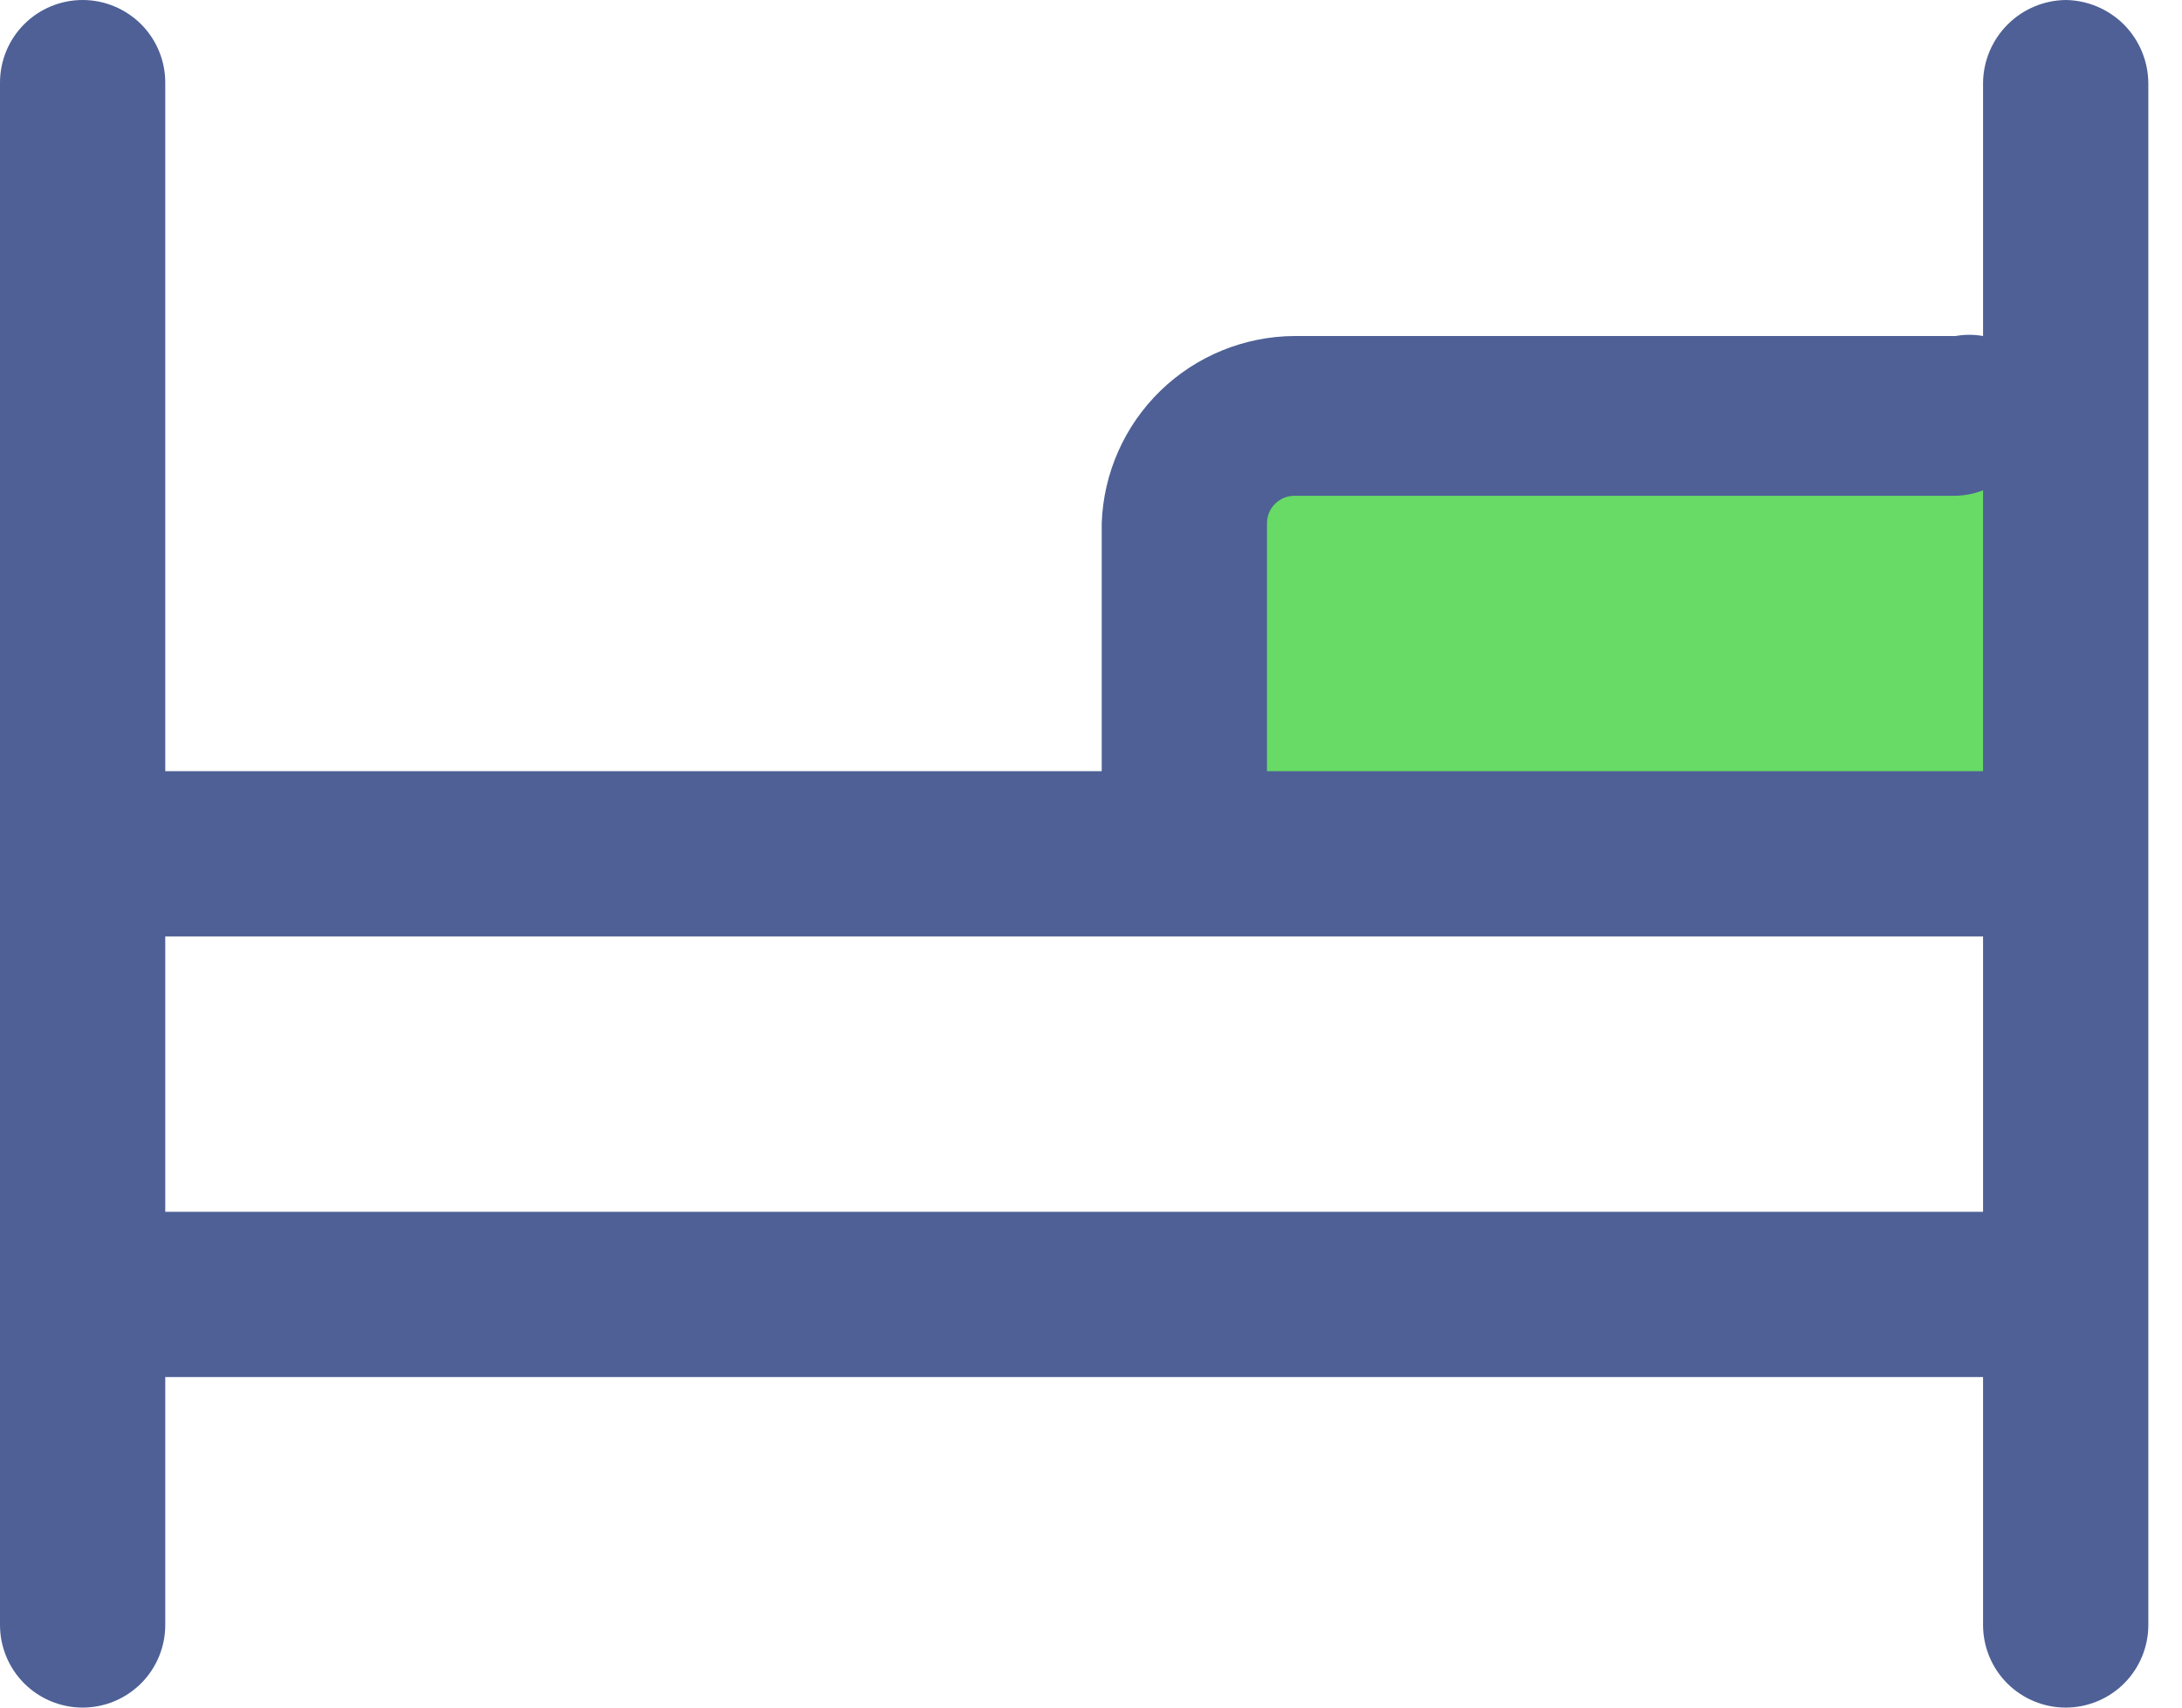
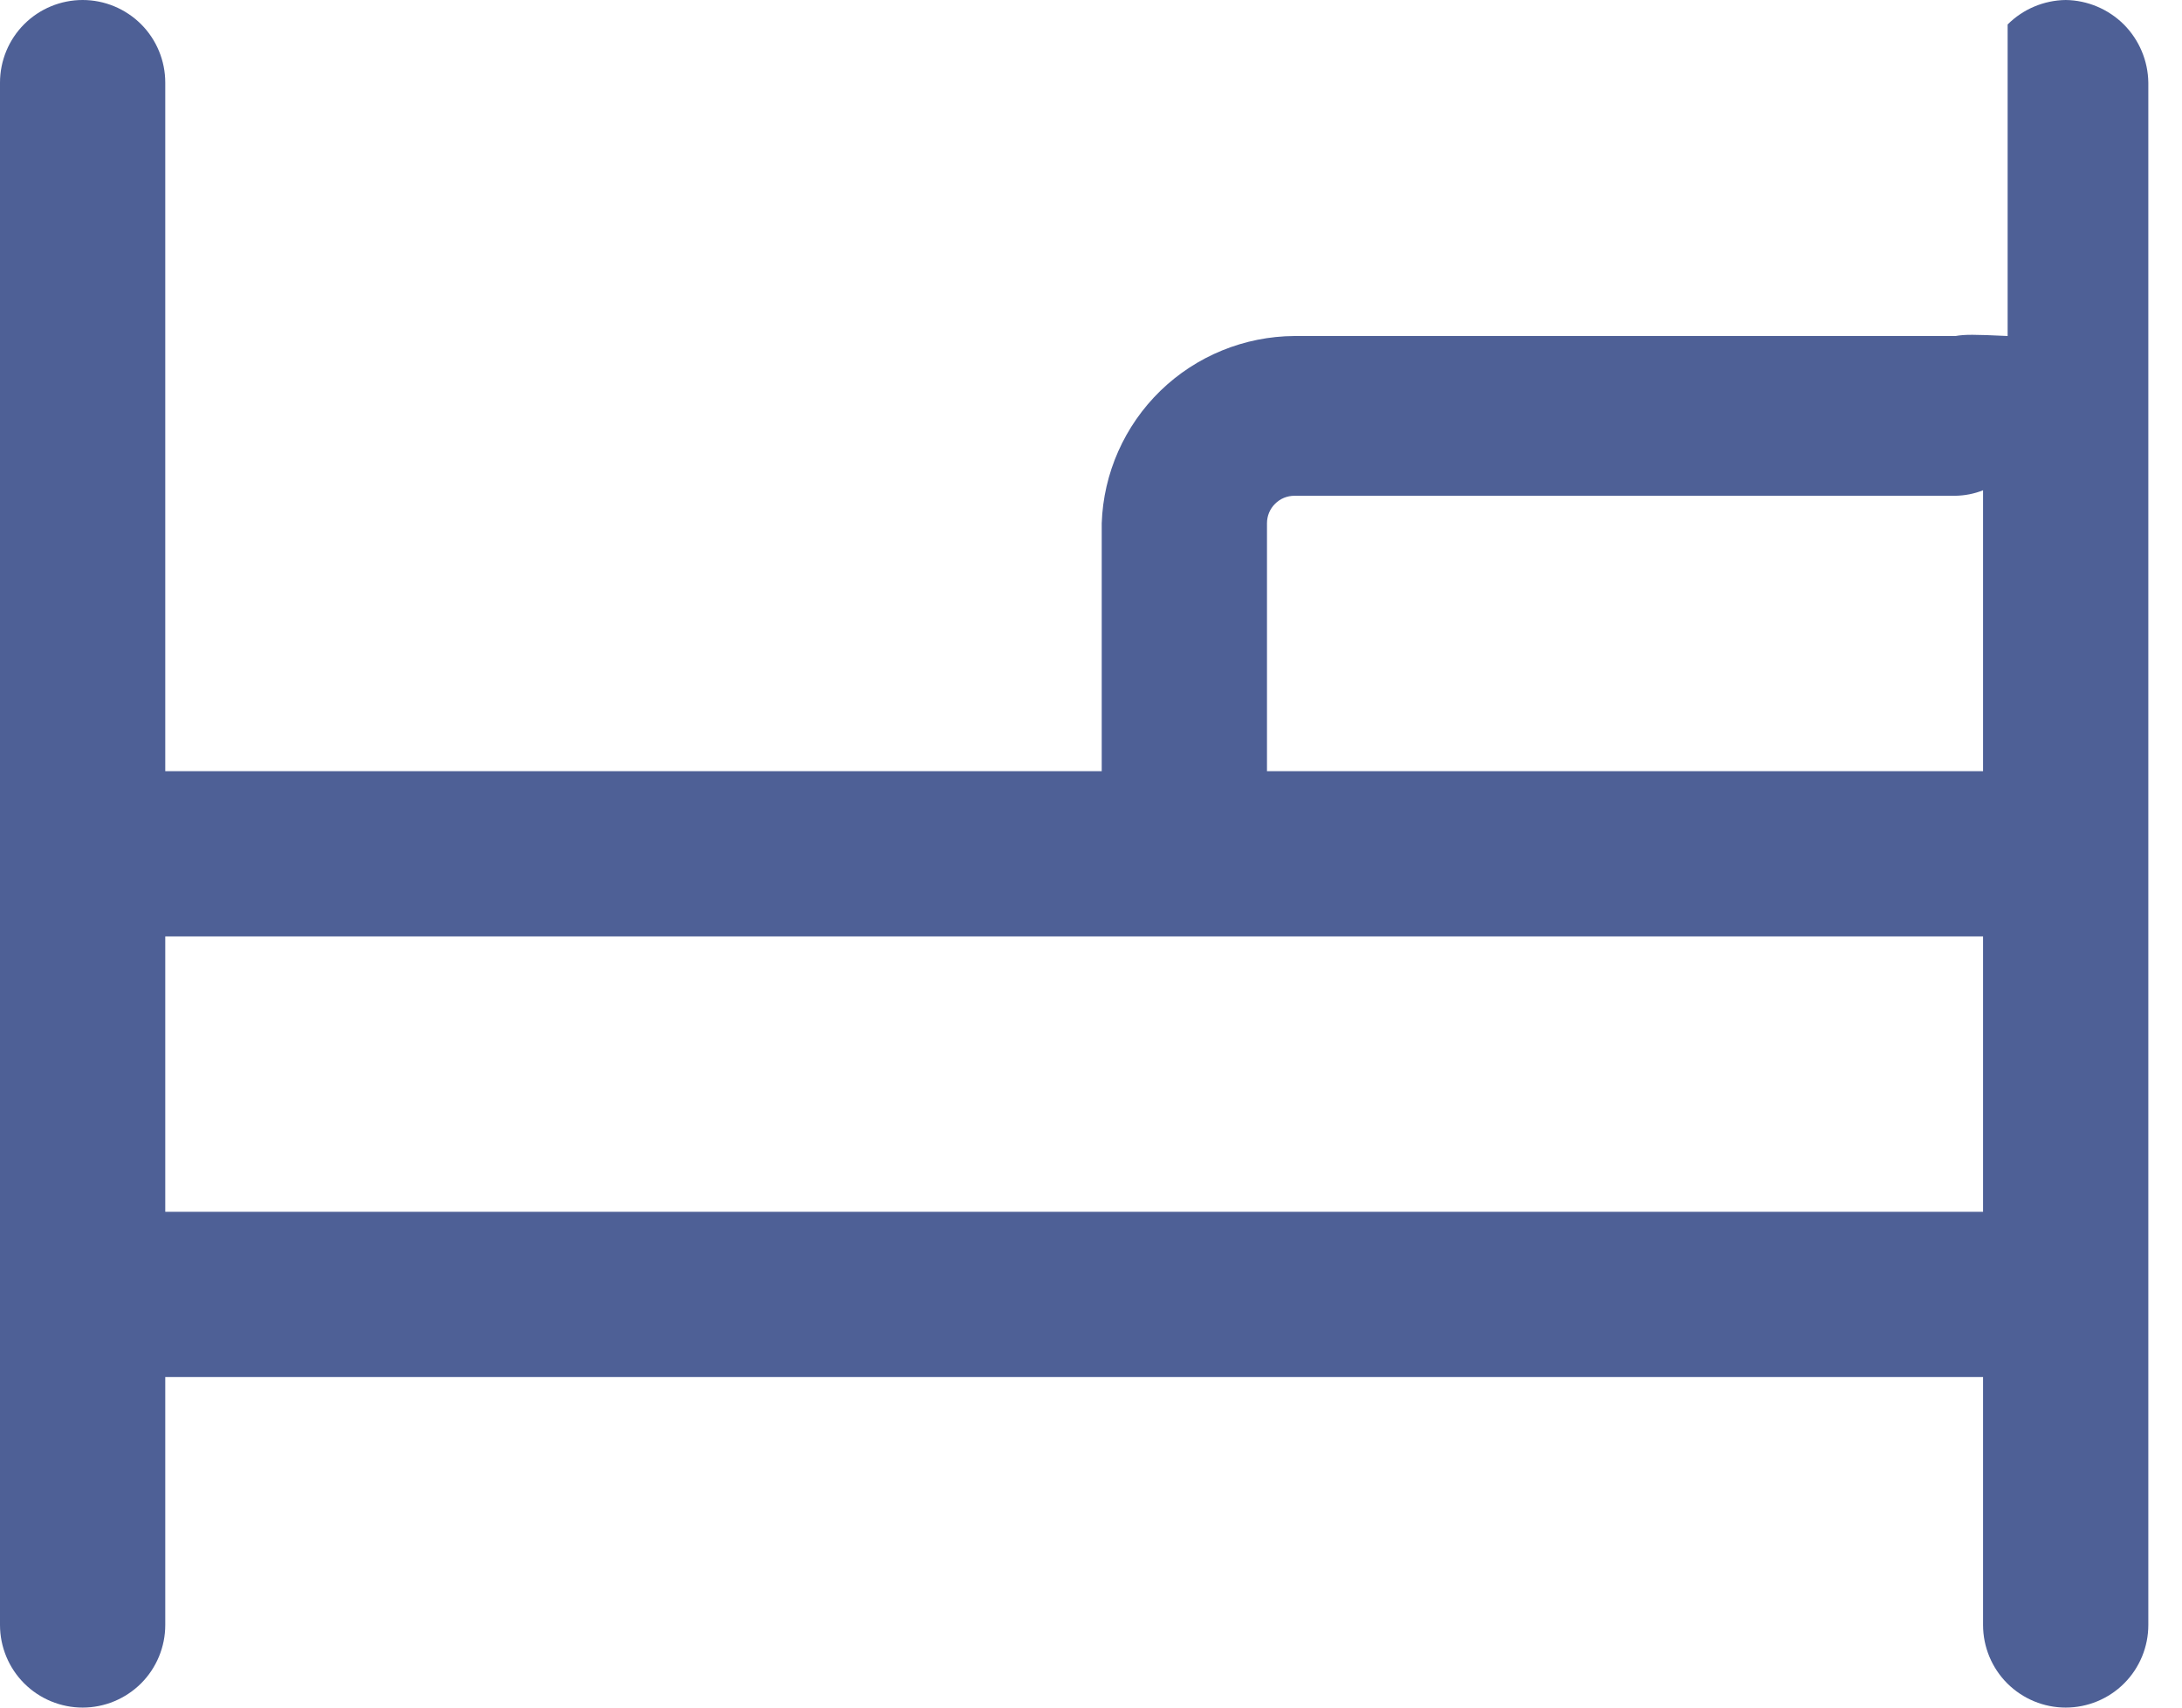
<svg xmlns="http://www.w3.org/2000/svg" width="23" height="18" viewBox="0 0 23 18" fill="none">
-   <rect x="13" y="5" width="9" height="4" fill="#67DB65" />
-   <path d="M21.774 0C21.544 0.003 21.324 0.096 21.162 0.258C20.999 0.421 20.906 0.641 20.903 0.871V3.542C20.807 3.525 20.709 3.525 20.613 3.542H13.645C13.117 3.545 12.61 3.752 12.231 4.12C11.853 4.488 11.631 4.988 11.613 5.516V8.129H1.742V0.871C1.742 0.64 1.65 0.418 1.487 0.255C1.323 0.092 1.102 0 0.871 0C0.64 0 0.418 0.092 0.255 0.255C0.092 0.418 0 0.64 0 0.871V17.129C0 17.36 0.092 17.582 0.255 17.745C0.418 17.908 0.64 18 0.871 18C1.102 18 1.323 17.908 1.487 17.745C1.65 17.582 1.742 17.36 1.742 17.129V14.516H20.903V17.129C20.903 17.36 20.995 17.582 21.158 17.745C21.322 17.908 21.543 18 21.774 18C22.005 18 22.227 17.908 22.39 17.745C22.553 17.582 22.645 17.36 22.645 17.129V0.871C22.642 0.641 22.549 0.421 22.387 0.258C22.224 0.096 22.004 0.003 21.774 0ZM20.903 12.774H1.742V9.871H20.903V12.774ZM13.355 8.129V5.516C13.355 5.439 13.385 5.365 13.44 5.311C13.494 5.256 13.568 5.226 13.645 5.226H20.613C20.712 5.224 20.811 5.205 20.903 5.168V8.129H13.355Z" fill="#4E6096" />
+   <path d="M21.774 0C21.544 0.003 21.324 0.096 21.162 0.258V3.542C20.807 3.525 20.709 3.525 20.613 3.542H13.645C13.117 3.545 12.61 3.752 12.231 4.12C11.853 4.488 11.631 4.988 11.613 5.516V8.129H1.742V0.871C1.742 0.64 1.65 0.418 1.487 0.255C1.323 0.092 1.102 0 0.871 0C0.64 0 0.418 0.092 0.255 0.255C0.092 0.418 0 0.64 0 0.871V17.129C0 17.36 0.092 17.582 0.255 17.745C0.418 17.908 0.64 18 0.871 18C1.102 18 1.323 17.908 1.487 17.745C1.65 17.582 1.742 17.36 1.742 17.129V14.516H20.903V17.129C20.903 17.36 20.995 17.582 21.158 17.745C21.322 17.908 21.543 18 21.774 18C22.005 18 22.227 17.908 22.39 17.745C22.553 17.582 22.645 17.36 22.645 17.129V0.871C22.642 0.641 22.549 0.421 22.387 0.258C22.224 0.096 22.004 0.003 21.774 0ZM20.903 12.774H1.742V9.871H20.903V12.774ZM13.355 8.129V5.516C13.355 5.439 13.385 5.365 13.44 5.311C13.494 5.256 13.568 5.226 13.645 5.226H20.613C20.712 5.224 20.811 5.205 20.903 5.168V8.129H13.355Z" fill="#4E6096" />
</svg>